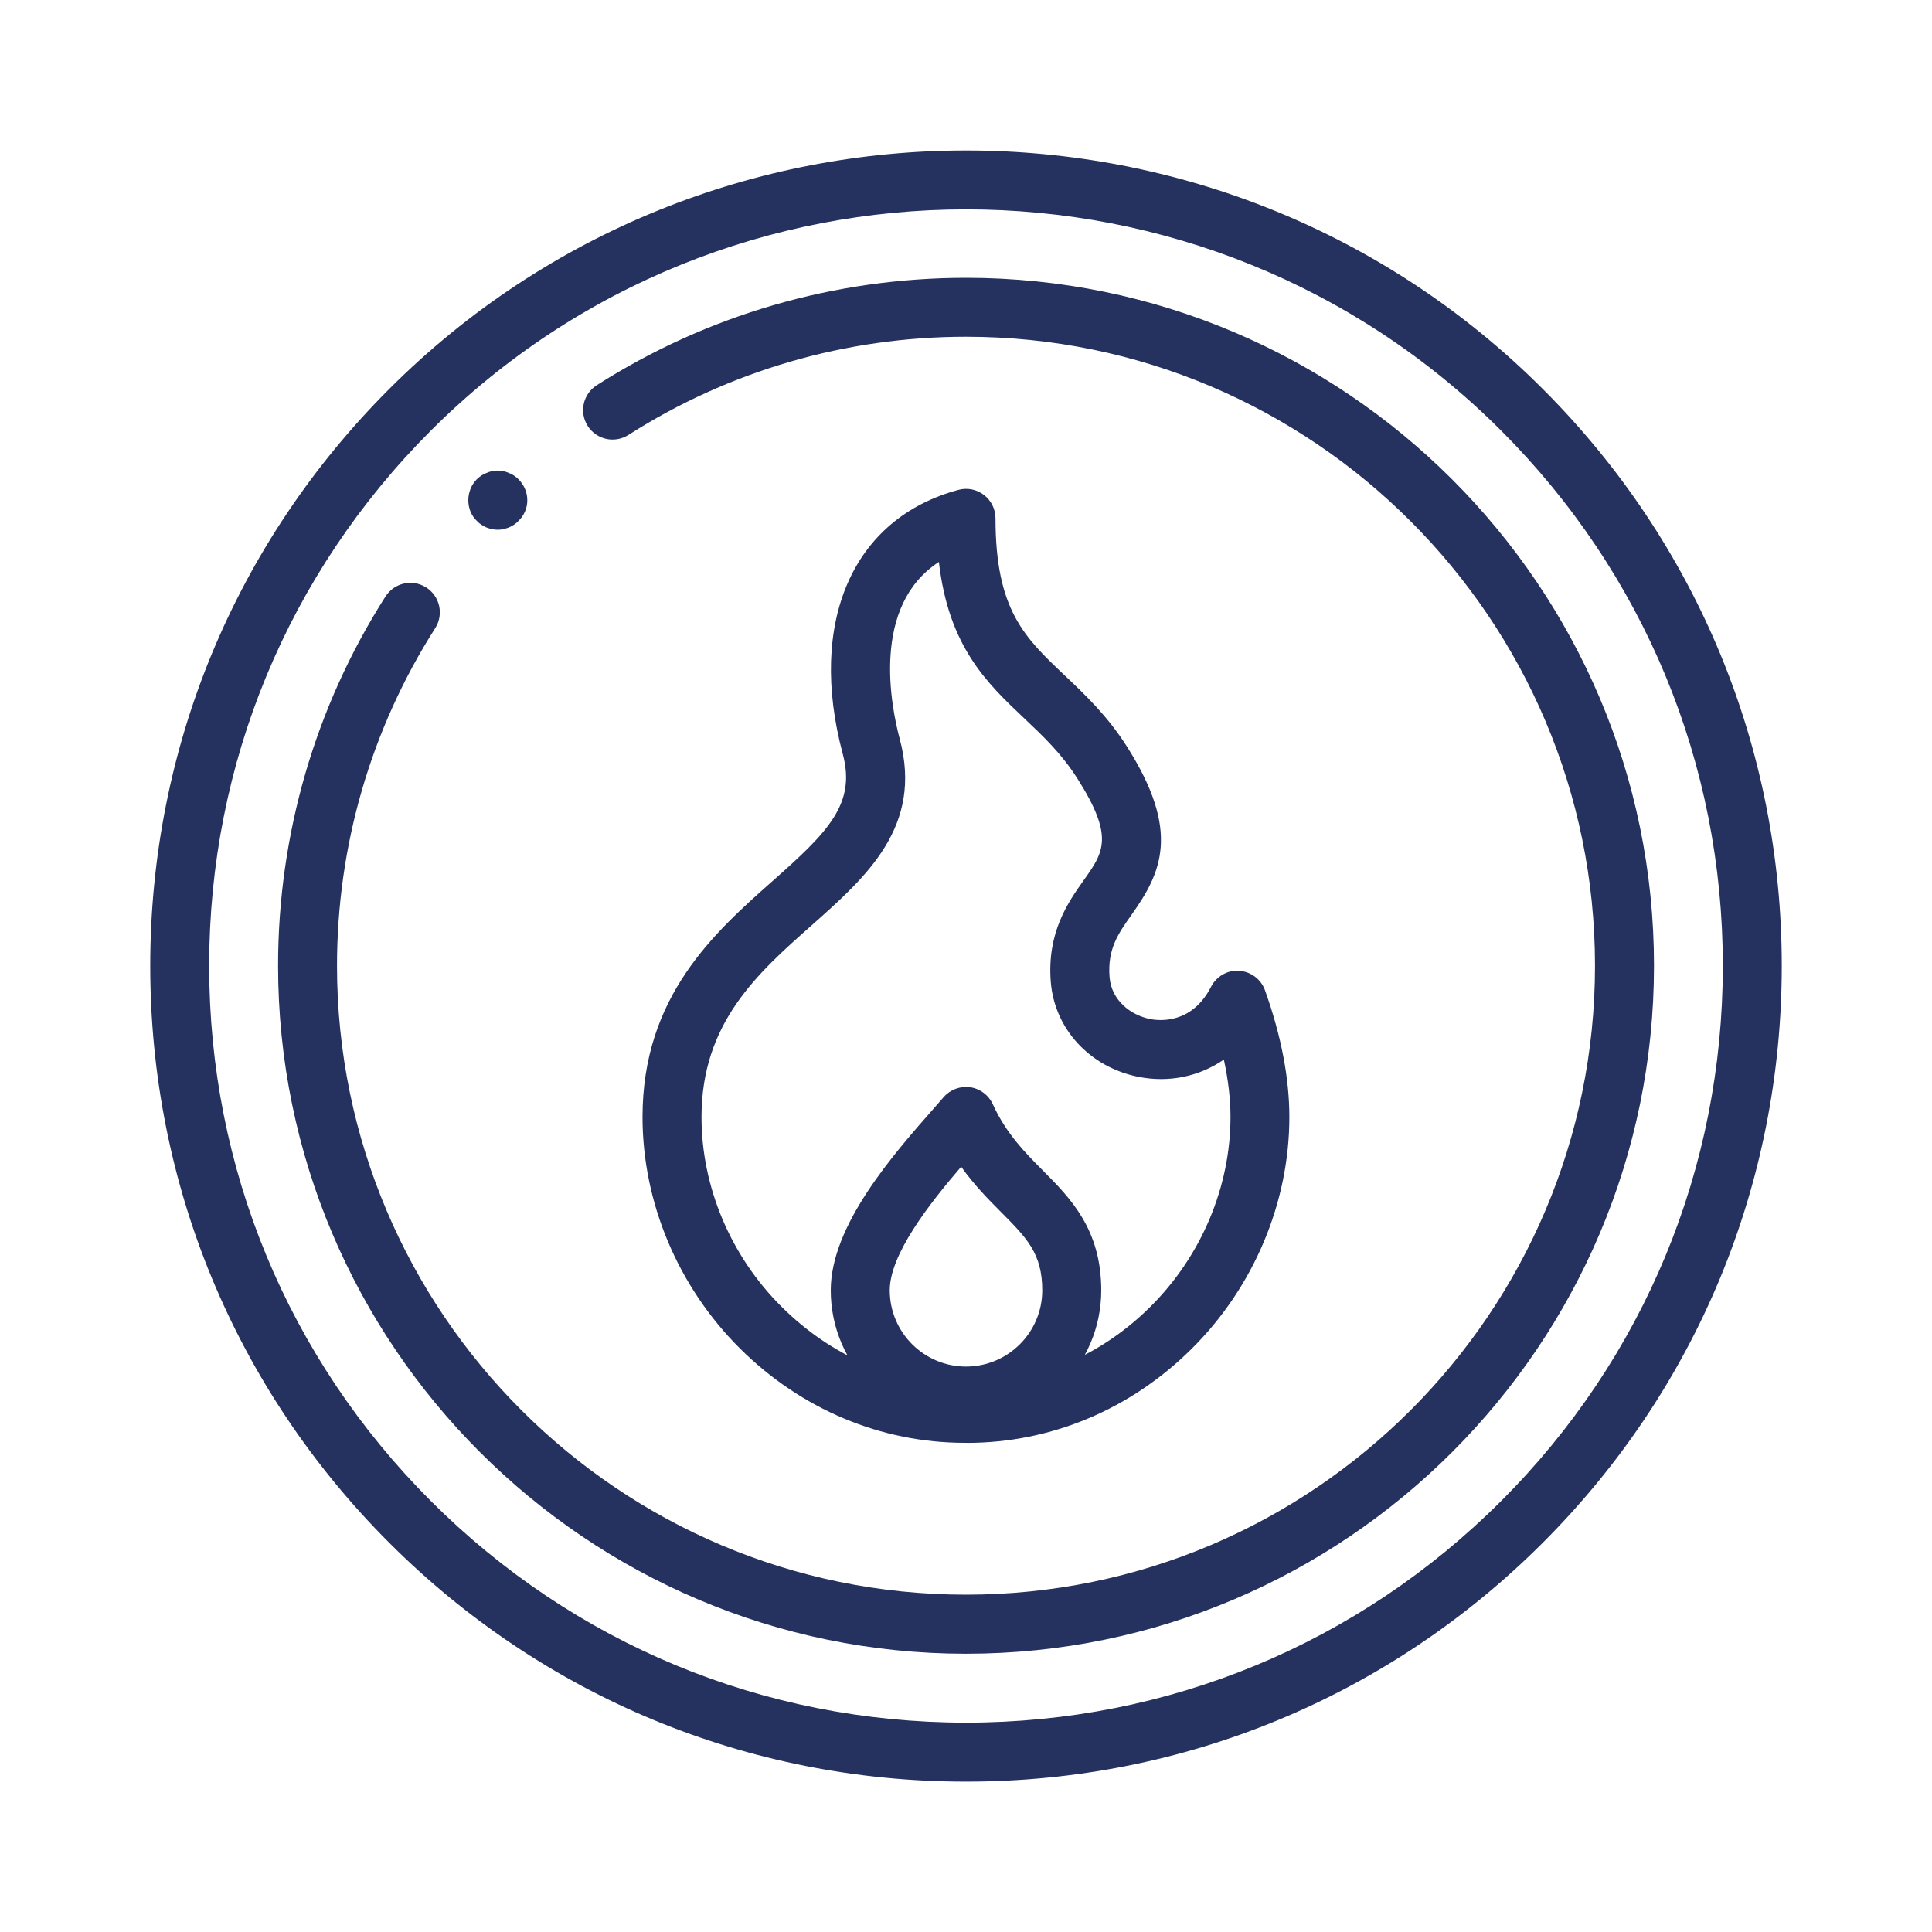
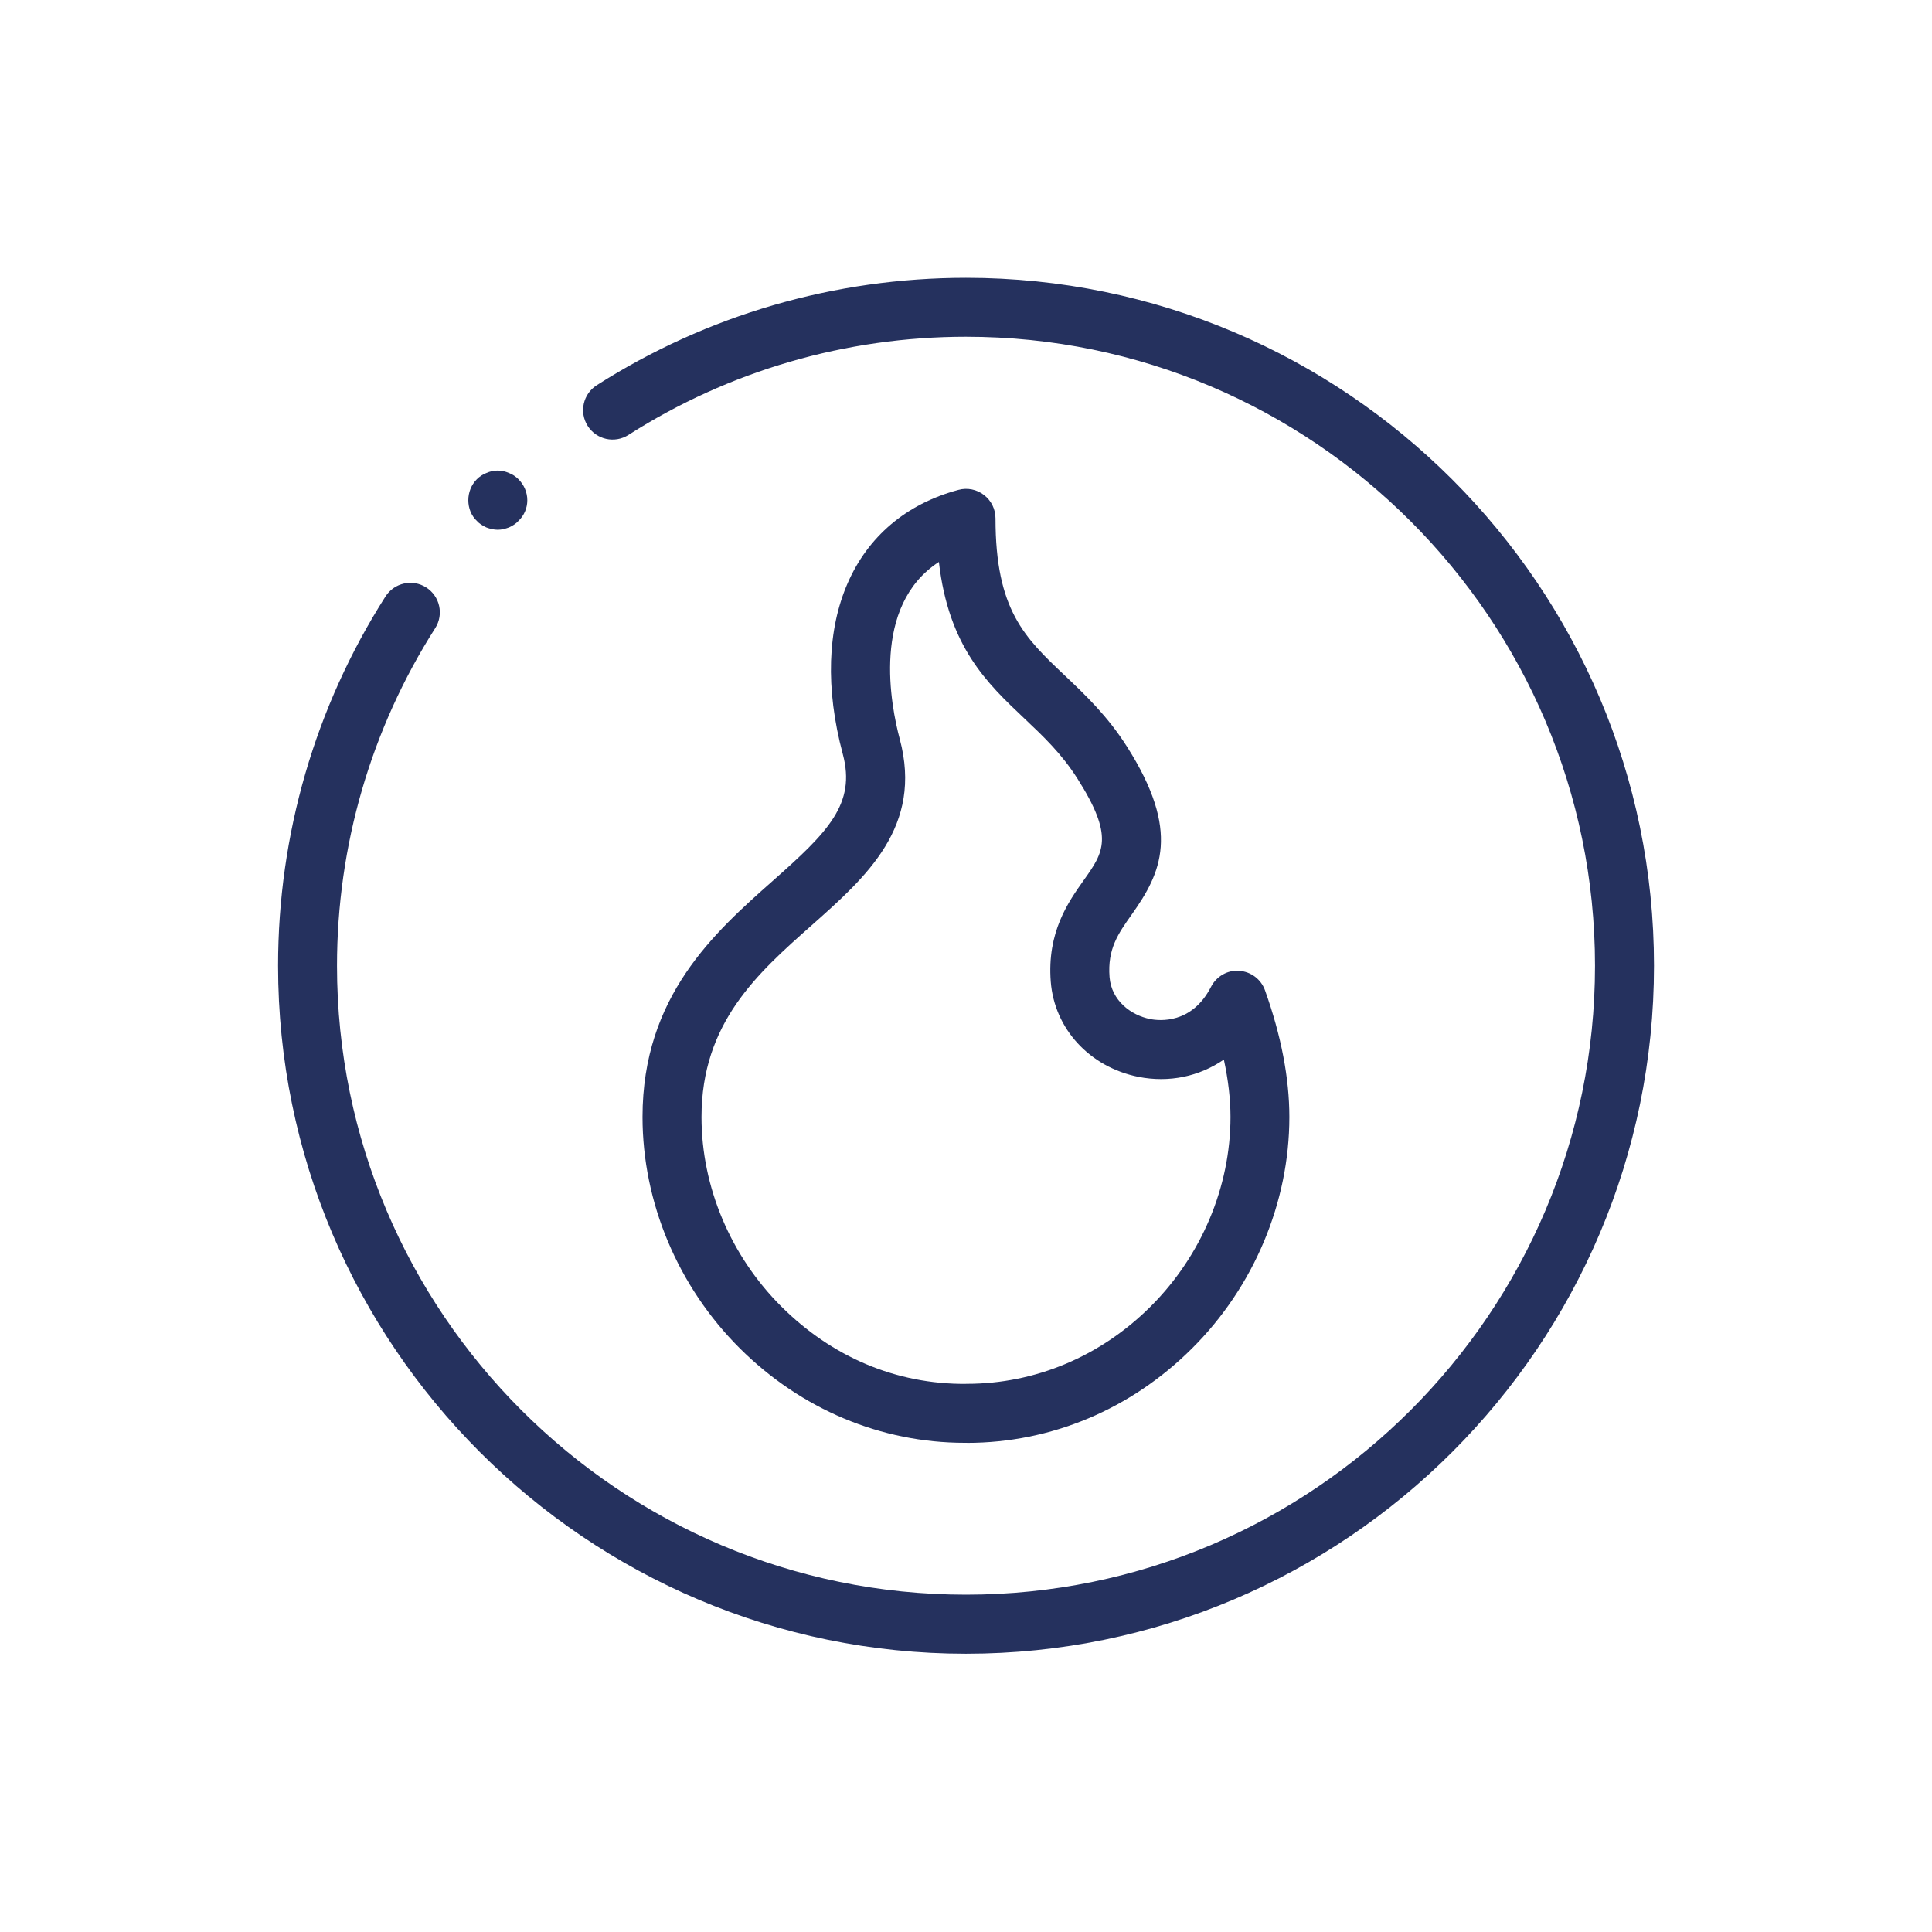
<svg xmlns="http://www.w3.org/2000/svg" id="Layer_1" viewBox="0 0 300 300">
  <defs>
    <style>.cls-1{fill:none;}.cls-2{fill:#25315e;}</style>
  </defs>
  <path class="cls-2" d="M77.3,82.26c-.61,0-1.22-.15-1.78-.36-.56-.26-1.07-.56-1.48-1.02-.86-.81-1.32-1.98-1.32-3.2s.46-2.39,1.32-3.26c.41-.41.92-.76,1.48-.97,1.12-.51,2.39-.51,3.51,0,.56.2,1.07.56,1.48.97.86.86,1.37,2.03,1.37,3.26s-.51,2.39-1.37,3.2c-.41.46-.92.76-1.48,1.02-.56.2-1.12.36-1.73.36Z" />
-   <path class="cls-2" d="M150,276.65c-33.84,0-65.65-13.18-89.57-37.1-23.93-23.93-37.1-55.74-37.1-89.57s13.18-65.65,37.1-89.57c49.39-49.39,129.76-49.39,179.14,0,23.93,23.92,37.1,55.74,37.1,89.57s-13.18,65.65-37.1,89.57c-23.92,23.93-55.74,37.1-89.57,37.1ZM150,32.51c-30.09,0-60.19,11.46-83.1,34.36-22.2,22.2-34.42,51.71-34.42,83.1s12.22,60.9,34.42,83.1c22.2,22.2,51.71,34.42,83.1,34.42s60.9-12.23,83.1-34.42c22.2-22.19,34.42-51.7,34.42-83.1s-12.22-60.9-34.42-83.1c-22.91-22.91-53.01-34.36-83.1-34.36Z" />
  <path class="cls-2" d="M150,256.79c-58.9,0-106.82-47.92-106.82-106.83,0-20.39,5.77-40.22,16.68-57.34,1.36-2.13,4.2-2.76,6.32-1.4,2.13,1.36,2.76,4.19,1.4,6.32-9.97,15.65-15.25,33.77-15.25,52.42,0,53.85,43.81,97.66,97.67,97.66s97.67-43.81,97.67-97.66-43.81-97.67-97.67-97.67c-18.64,0-36.77,5.27-52.42,15.25-2.14,1.36-4.97.73-6.32-1.4-1.36-2.13-.73-4.96,1.4-6.32,17.12-10.92,36.95-16.68,57.34-16.68,58.91,0,106.83,47.92,106.83,106.82s-47.92,106.83-106.83,106.83Z" />
  <line class="cls-1" x1="77.7" y1="77.67" x2="77.71" y2="77.67" />
  <path class="cls-2" d="M150.17,224.04h-.37c-13.01,0-25.42-5.21-34.93-14.68-9.6-9.56-15.1-22.65-15.1-35.92,0-18.75,11.2-28.66,20.19-36.63,8.6-7.61,12.98-11.95,10.91-19.71-5.5-20.53,1.55-36.64,17.95-41.03,1.37-.38,2.85-.08,3.97.79,1.13.87,1.79,2.21,1.79,3.63,0,14.22,4.52,18.5,10.77,24.41,3.09,2.93,6.6,6.24,9.64,11.03,8.41,13.22,5.32,19.61.77,26.04-2.13,3-3.81,5.37-3.47,9.75.29,3.68,3.36,5.92,6.27,6.51,1.47.3,6.51.81,9.49-5,.83-1.63,2.6-2.64,4.37-2.48,1.82.12,3.4,1.31,4.01,3.03,2.51,7.02,3.78,13.64,3.78,19.67,0,13.26-5.5,26.36-15.1,35.92-9.5,9.47-21.91,14.68-34.96,14.68ZM149.98,214.88h.15c10.64,0,20.76-4.26,28.53-12,7.89-7.86,12.41-18.59,12.41-29.43,0-2.79-.35-5.77-1.03-8.92-3.81,2.62-8.49,3.63-13.28,2.68-7.57-1.52-13.03-7.46-13.6-14.78-.59-7.68,2.71-12.35,5.13-15.76,3.08-4.34,4.77-6.72-1.02-15.82-2.44-3.83-5.24-6.48-8.21-9.29-5.8-5.48-11.76-11.13-13.27-24.3-10.53,6.83-7.45,22.36-6.08,27.48,3.64,13.6-5.16,21.39-13.67,28.94-8.41,7.45-17.11,15.15-17.11,29.78,0,10.85,4.52,21.57,12.41,29.43,7.81,7.78,17.75,12.07,28.65,12Z" />
-   <path class="cls-2" d="M150,221.37c-11.58,0-21-9.42-21-21.01,0-10.09,9.68-21.07,16.09-28.35l1.45-1.66c1.02-1.17,2.58-1.74,4.11-1.52,1.54.22,2.86,1.21,3.51,2.63,2.09,4.58,4.99,7.49,7.79,10.31,4.24,4.27,9.05,9.1,9.05,18.59,0,11.58-9.42,21.01-21,21.01ZM149.25,181.17c-5.01,5.83-11.09,13.63-11.09,19.19,0,6.53,5.31,11.84,11.84,11.84s11.84-5.31,11.84-11.84c0-5.71-2.4-8.13-6.38-12.13-1.92-1.93-4.14-4.16-6.21-7.06Z" />
</svg>